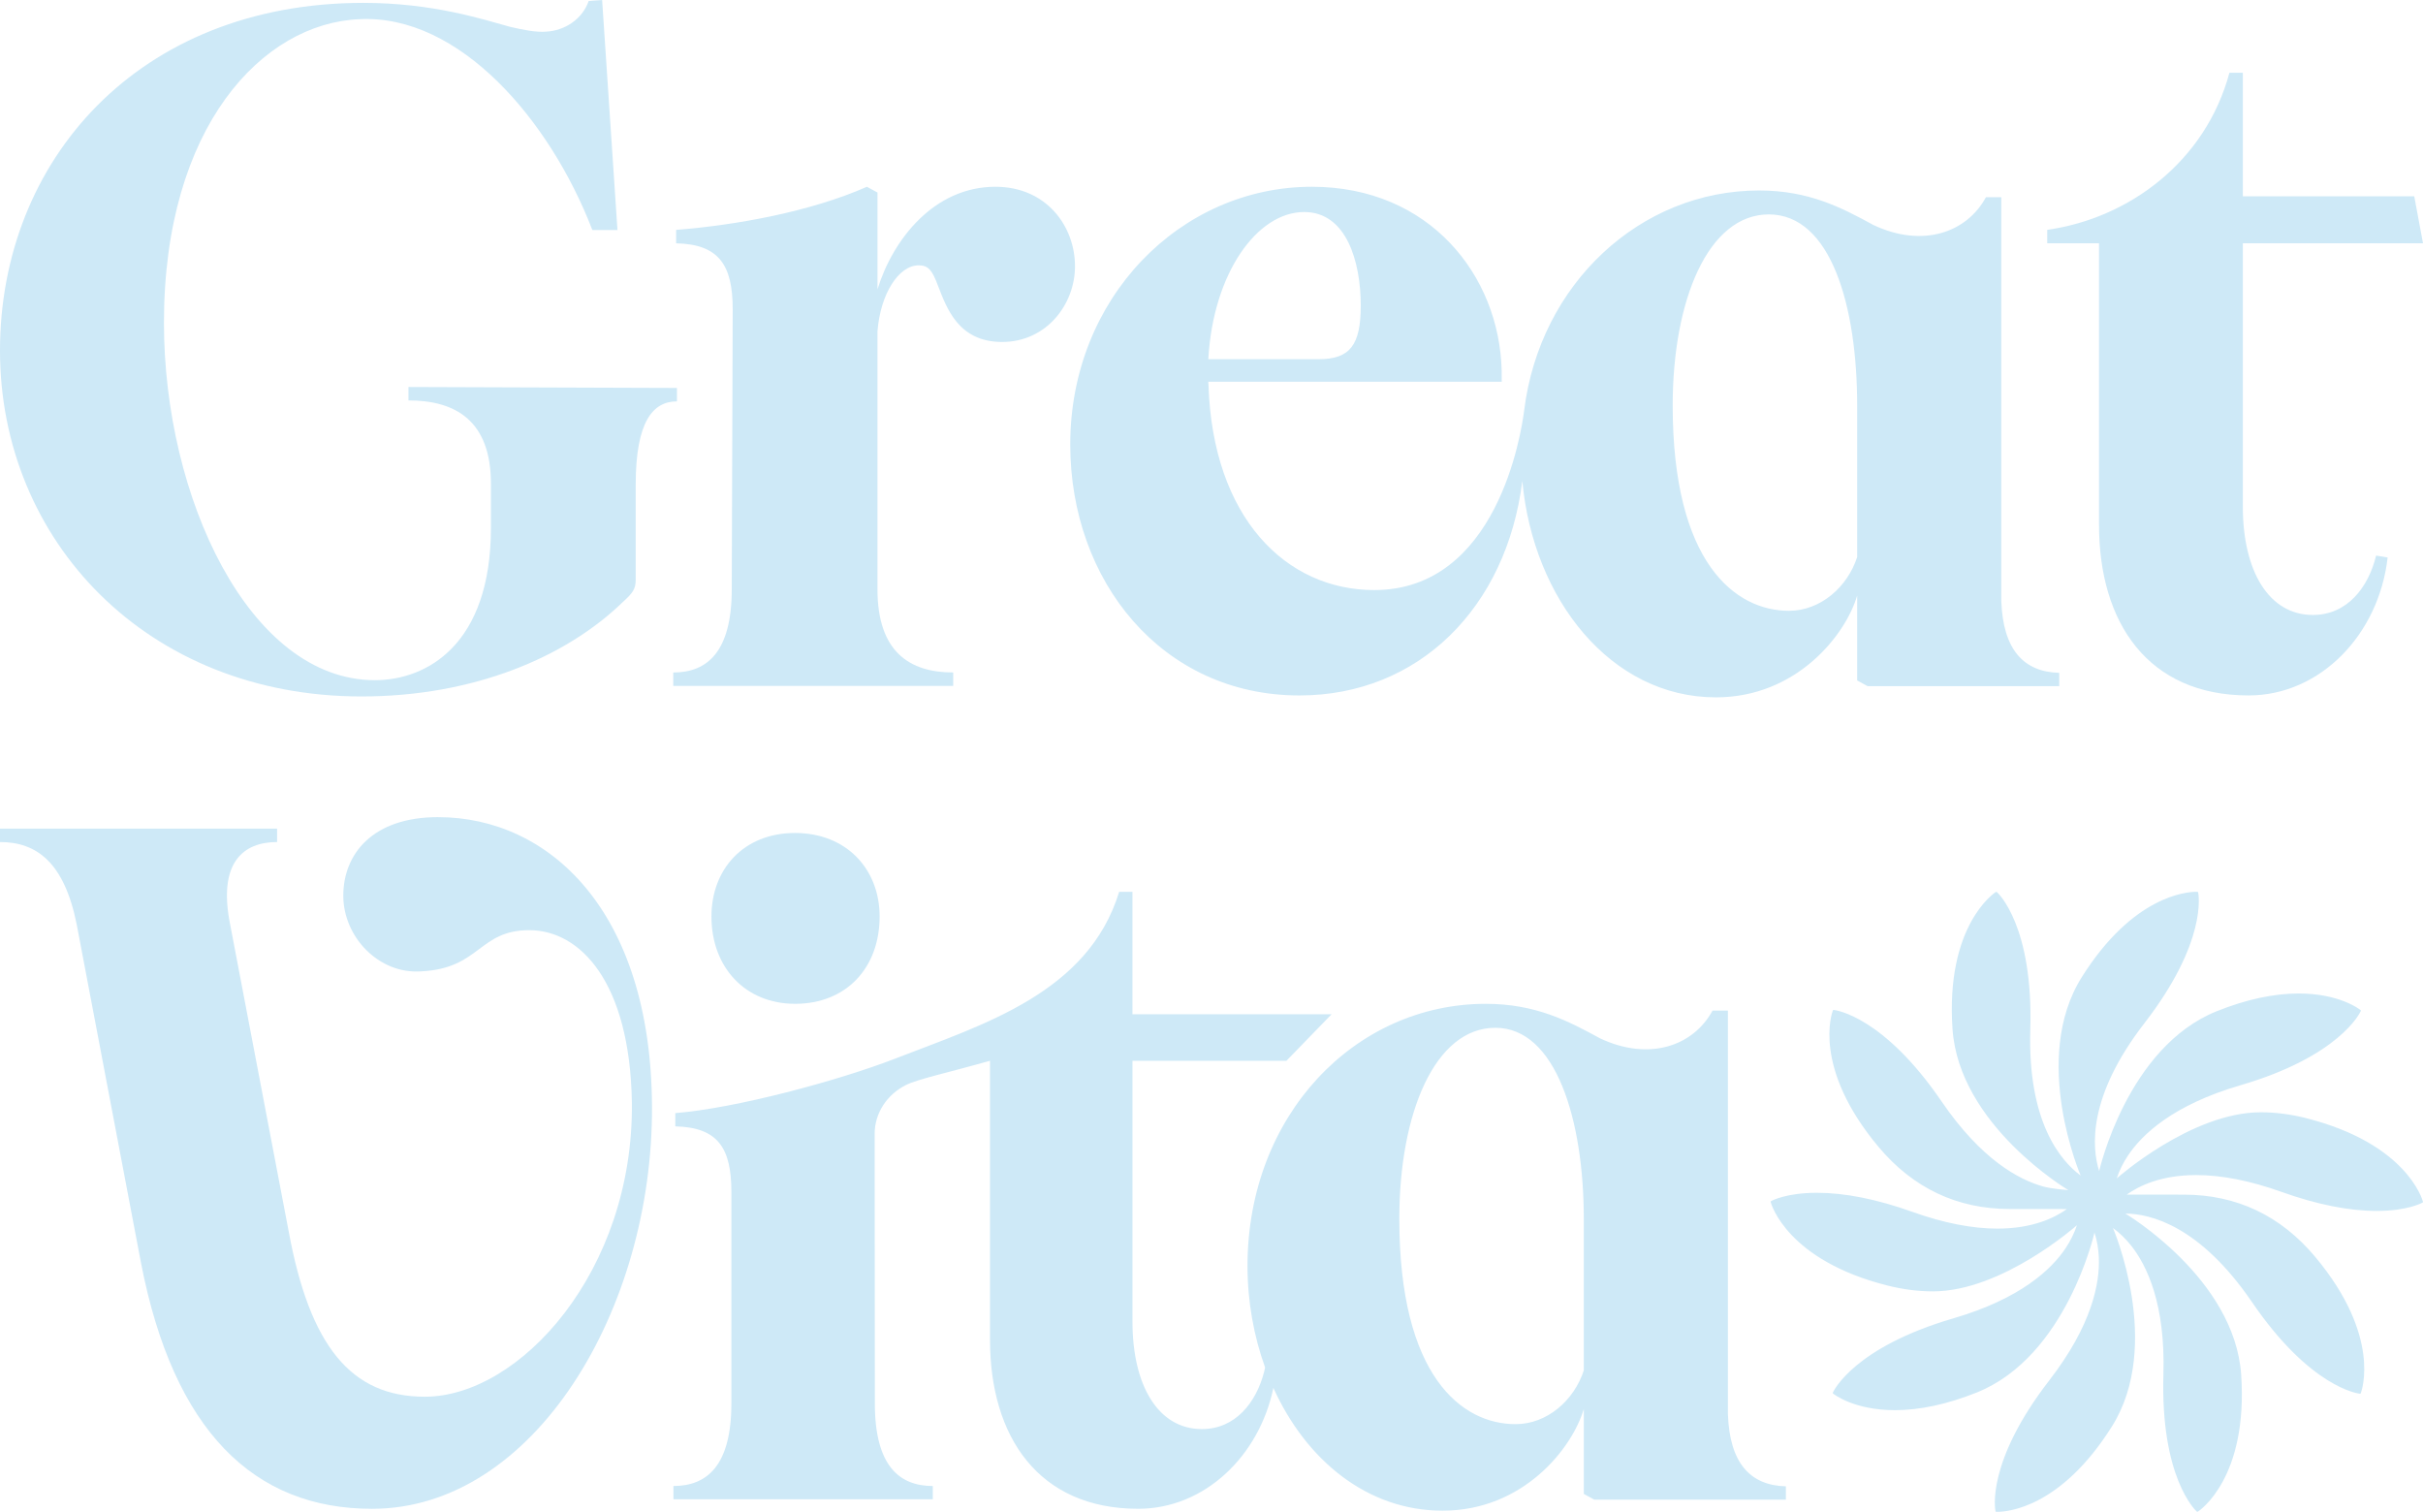
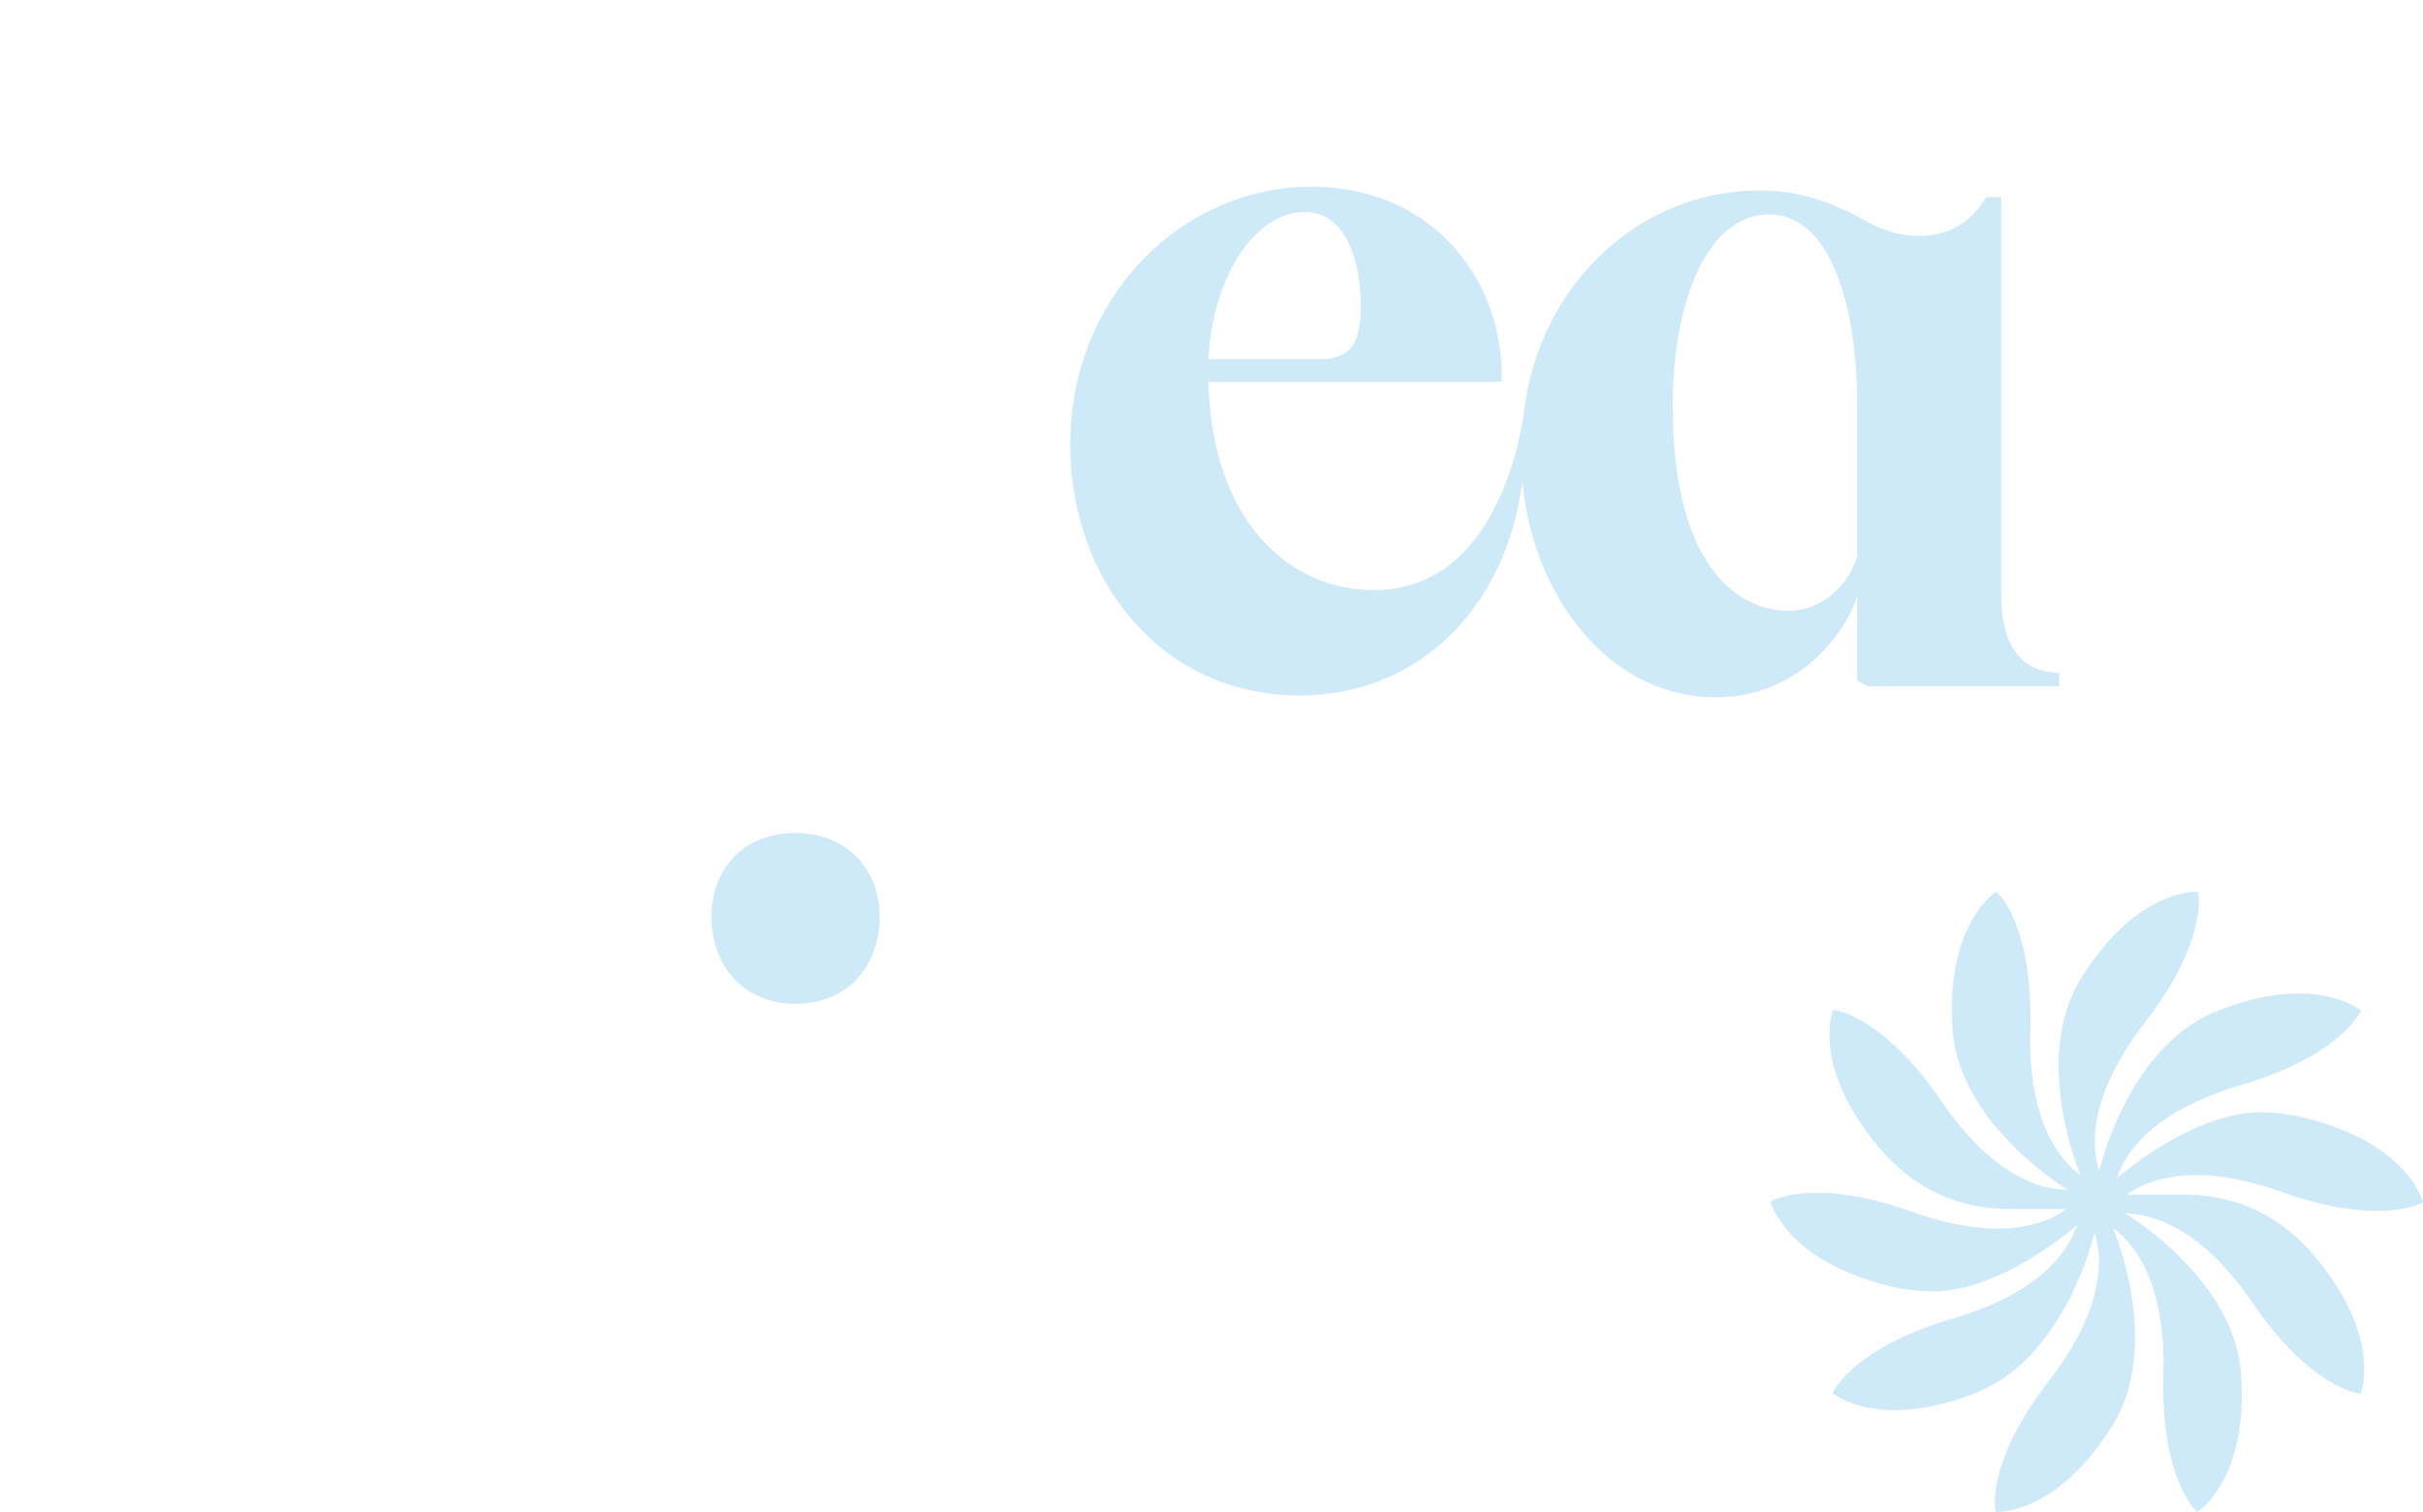
<svg xmlns="http://www.w3.org/2000/svg" fill="none" viewBox="0 0 234 146" height="146" width="234">
-   <path fill="#CEE9F7" d="M166.872 136.594V97.591H165.389C163.531 101.021 159.262 102.505 154.532 100.278C151.471 98.611 148.313 96.941 143.489 96.941C130.871 96.941 120.477 107.694 120.477 122.25C120.477 125.706 121.087 129.034 122.175 132.059C122.151 132.21 122.098 132.427 122.086 132.473C121.321 135.437 119.314 138.009 116.068 138.009C111.846 138.009 109.369 133.791 109.369 127.651V102.443H124.235L128.596 97.95H109.367V86.125H108.083C105.085 95.909 94.923 98.939 86.521 102.206C80.954 104.371 70.999 107.036 65.219 107.494V108.776C69.349 108.87 70.632 110.885 70.632 115.102V135.531C70.632 141.58 68.247 143.506 65.036 143.506V144.788H90.084V143.506C86.873 143.506 84.488 141.58 84.488 135.531C84.488 135.531 84.478 111.439 84.468 109.535C84.459 107.491 85.665 105.696 87.496 104.78C88.641 104.207 91.449 103.614 95.61 102.44V129.391C95.61 138.739 100.29 145.706 109.924 145.706C116.318 145.706 121.599 140.636 122.976 134.032C126.131 141.002 132.038 145.889 139.316 145.889C147.112 145.889 151.842 139.862 152.956 136.061V138.418V144.272L153.97 144.824H172.471V143.537C169.036 143.45 167.043 141.301 166.875 136.596L166.872 136.594ZM152.954 132.34C152.025 135.216 149.427 137.532 146.366 137.532C141.171 137.532 135.138 132.912 135.138 117.707C135.138 107.511 138.57 99.254 144.417 99.254C150.265 99.254 152.954 108.159 152.954 117.707V132.34Z" />
-   <path fill="#CEE9F7" d="M42.319 78.911C35.931 78.911 33.153 82.519 33.153 86.498C33.153 90.477 36.578 94.085 40.652 93.807C46.393 93.53 46.207 89.829 51.116 89.829C56.025 89.829 60.839 94.824 61.023 106.481C61.208 122.763 50.187 134.883 41.021 134.883C33.891 134.883 29.911 129.978 27.872 118.878L22.226 89.274C21.019 83.261 23.521 81.317 26.76 81.317V80.02H0V81.317C3.517 81.317 6.204 83.259 7.408 89.274L13.612 121.932C16.76 138.213 24.536 145.708 35.929 145.708C51.579 145.708 63.058 126.465 62.967 106.852C62.875 87.886 52.966 78.914 42.316 78.914L42.319 78.911Z" />
  <path fill="#CEE9F7" d="M76.781 96.94C81.736 96.94 84.949 93.458 84.949 88.508C84.949 83.926 81.736 80.442 76.781 80.442C71.827 80.442 68.708 83.926 68.708 88.508C68.708 93.458 72.012 96.94 76.781 96.94Z" />
  <path fill="#CEE9F7" d="M222.702 107.976C221.223 107.604 219.754 107.414 218.338 107.414C211.613 107.414 204.422 113.8 204.422 113.8C204.668 113.051 205.03 112.313 205.496 111.612C206.856 109.559 209.845 106.713 216.353 104.809C225.927 102.011 227.912 97.815 227.991 97.639C228.006 97.606 227.996 97.569 227.97 97.545C227.89 97.48 225.951 95.943 222 95.943C219.58 95.943 216.917 96.519 214.088 97.651C205.416 101.126 202.727 113.092 202.727 113.092C202.003 110.807 201.605 105.913 207.09 98.82C213.193 90.927 212.327 86.375 212.286 86.182C212.279 86.149 212.25 86.122 212.218 86.122H212.124C211.14 86.122 205.981 86.517 201.048 94.362C196.079 102.266 200.939 113.526 200.939 113.526C199.009 112.101 195.808 108.376 196.074 99.418C196.371 89.45 192.991 86.274 192.846 86.144L192.75 86.136C192.552 86.264 187.889 89.419 188.562 99.362C189.192 108.679 199.755 114.933 199.755 114.933C199.755 114.933 198.156 114.815 197.343 114.588C194.967 113.931 191.334 111.971 187.511 106.373C181.881 98.129 177.283 97.55 177.076 97.528C177.052 97.528 177.02 97.548 177.008 97.579C176.924 97.801 174.999 103.079 181.401 110.737C184.739 114.731 189.006 116.755 194.091 116.755C195.799 116.755 199.612 116.76 199.612 116.76C198.409 117.62 196.267 118.649 192.902 118.649C190.451 118.649 187.684 118.102 184.674 117.027C181.261 115.805 178.164 115.189 175.469 115.189C172.49 115.189 171.096 115.962 171.038 115.993C171.007 116.01 170.992 116.046 171.002 116.083C171.062 116.312 172.611 121.71 182.296 124.149C183.777 124.52 185.243 124.71 186.664 124.71C193.389 124.71 200.577 118.322 200.577 118.322C200.331 119.073 199.969 119.808 199.504 120.512C198.143 122.565 195.152 125.414 188.644 127.315C179.073 130.113 177.085 134.309 177.006 134.485C176.991 134.519 177.001 134.557 177.028 134.579C177.11 134.644 179.054 136.182 183 136.182C185.419 136.182 188.08 135.606 190.912 134.473C199.586 130.995 202.273 119.03 202.273 119.03C202.517 119.782 202.657 120.587 202.693 121.423C202.799 123.884 202.056 127.942 197.909 133.304C191.807 141.197 192.673 145.749 192.714 145.94C192.721 145.973 192.75 146 192.788 146H192.885C193.869 146 199.021 145.605 203.954 137.76C208.928 129.853 204.058 118.591 204.058 118.591C204.695 119.054 205.283 119.625 205.809 120.286C207.343 122.214 209.128 125.935 208.931 132.707C208.634 142.672 212.016 145.85 212.158 145.981L212.252 145.988C212.45 145.858 217.113 142.705 216.44 132.762C215.81 123.447 205.252 117.194 205.252 117.194C207.652 117.211 212.433 118.348 217.489 125.751C223.119 133.996 227.716 134.574 227.919 134.596C227.953 134.596 227.979 134.577 227.991 134.545C228.076 134.324 230.001 129.048 223.599 121.387C220.263 117.394 215.993 115.369 210.909 115.369C209.201 115.369 205.392 115.362 205.392 115.362C206.596 114.504 208.735 113.477 212.098 113.477C214.548 113.477 217.315 114.022 220.326 115.099C223.739 116.321 226.836 116.941 229.528 116.941C232.5 116.941 233.904 116.167 233.959 116.136C233.99 116.116 234.005 116.083 233.995 116.047C233.935 115.818 232.386 110.419 222.702 107.98V107.976Z" />
-   <path fill="#CEE9F7" d="M65.376 37.465L39.448 37.374V38.67C43.983 38.67 47.411 40.613 47.411 46.719V50.975C47.411 62.261 41.207 65.686 36.204 65.686C24.073 65.686 15.833 48.016 15.833 31.18C15.833 12.214 25.371 2.224 34.723 1.853C44.345 1.364 53.103 11.561 57.206 22.213H59.631L58.15 0L56.854 0.092C56.205 1.942 54.447 2.959 52.78 3.053C51.76 3.145 50.465 2.868 49.263 2.591C46.576 1.851 41.764 0.277 35.094 0.277C13.334 0.277 0 15.542 0 33.86C0 52.178 14.164 67.257 34.909 67.257C45.742 67.257 54.633 63.464 60.094 58.191C61.114 57.265 61.392 56.897 61.392 55.971V46.811C61.392 40.707 63.058 38.762 65.374 38.762V37.465H65.376Z" />
-   <path fill="#CEE9F7" d="M92.055 64.941C87.887 64.941 84.741 62.999 84.741 56.892V32.007C85.019 28.399 86.777 25.623 88.724 25.623C89.647 25.623 90.019 26.085 90.576 27.565C91.408 29.693 92.52 33.024 96.78 33.024C101.04 33.024 103.817 29.416 103.817 25.714C103.817 21.829 101.038 18.036 96.131 18.036C90.205 18.036 86.225 23.124 84.744 27.936V18.593L83.723 18.038C78.26 20.444 71.132 21.738 65.297 22.201V23.497C69.463 23.589 70.76 25.625 70.76 29.881L70.669 56.894C70.669 63.001 68.261 64.944 65.019 64.944V66.238H92.057V64.944L92.055 64.941Z" />
  <path fill="#CEE9F7" d="M125.487 67.161C137.024 67.161 145.489 58.675 147.018 46.45C148.067 57.87 155.571 67.344 165.715 67.344C173.511 67.344 178.241 61.316 179.355 57.516V64.746V65.712L180.368 66.264H198.87V64.977C195.435 64.891 193.442 62.741 193.273 58.037V19.046H191.79C189.933 22.475 185.663 23.96 180.933 21.733C177.872 20.065 174.714 18.395 169.89 18.395C158.42 18.395 148.728 27.38 147.199 39.605C146.914 41.883 144.57 56.983 132.712 56.983C124.204 56.983 117.115 50.009 116.709 37.166C116.7 36.867 116.695 37.166 116.692 36.863H145.028C145.028 36.704 145.028 35.942 145.023 35.783C144.796 26.616 138.071 18.036 126.693 18.036C114.005 18.036 103.358 28.768 103.358 42.921C103.358 56.15 112.247 67.161 125.487 67.161ZM170.819 20.706C176.849 20.706 179.355 29.614 179.355 39.162V53.795C178.427 56.67 175.829 58.986 172.768 58.986C167.572 58.986 161.539 54.366 161.539 39.162C161.539 28.965 164.972 20.706 170.819 20.706ZM125.95 20.475C130.024 20.475 131.414 25.252 131.414 29.508C131.414 33.301 130.396 34.689 127.342 34.689H116.692C117.156 26.363 121.413 20.475 125.953 20.475H125.95Z" />
-   <path fill="#CEE9F7" d="M202.712 50.693C202.712 60.128 207.435 67.16 217.158 67.16C224.103 67.16 229.75 61.239 230.584 53.838L229.472 53.653C228.732 56.706 226.696 59.388 223.362 59.388C219.102 59.388 216.601 55.132 216.601 48.934V23.492H234L233.155 18.959H216.601V7.025H215.306C212.99 15.628 205.58 21.087 197.709 22.195V23.492H202.709V50.691L202.712 50.693Z" />
</svg>